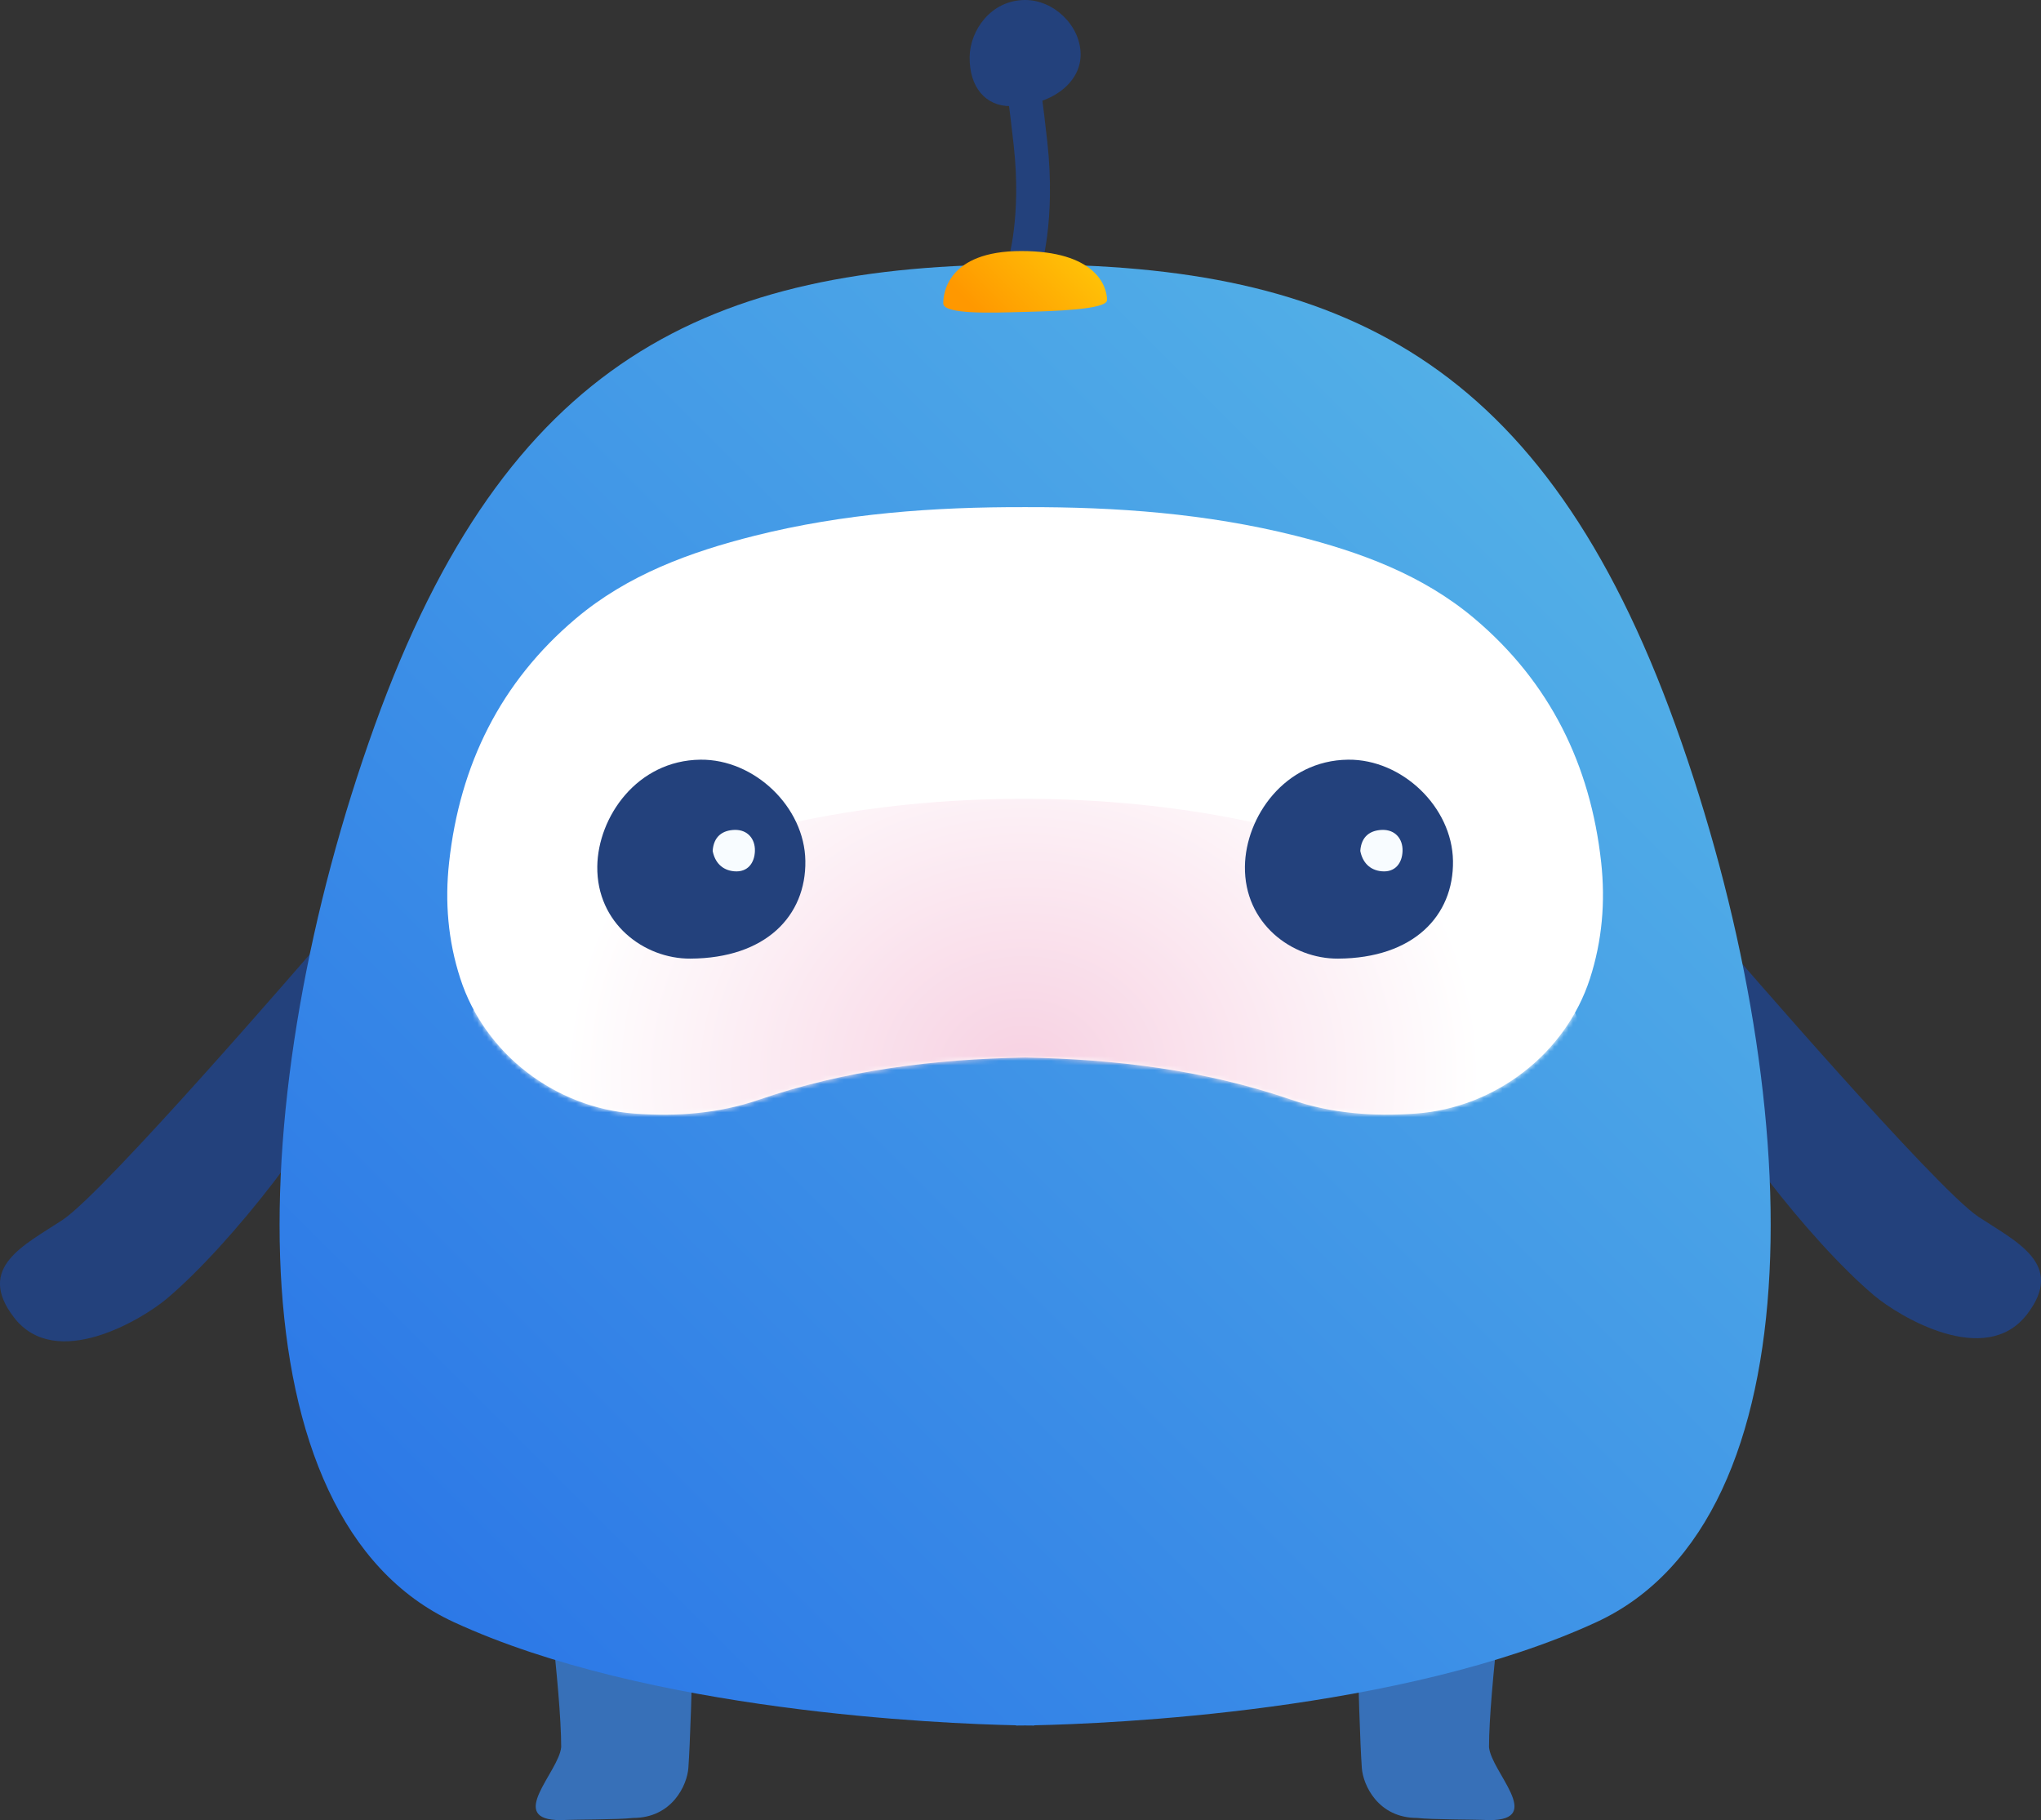
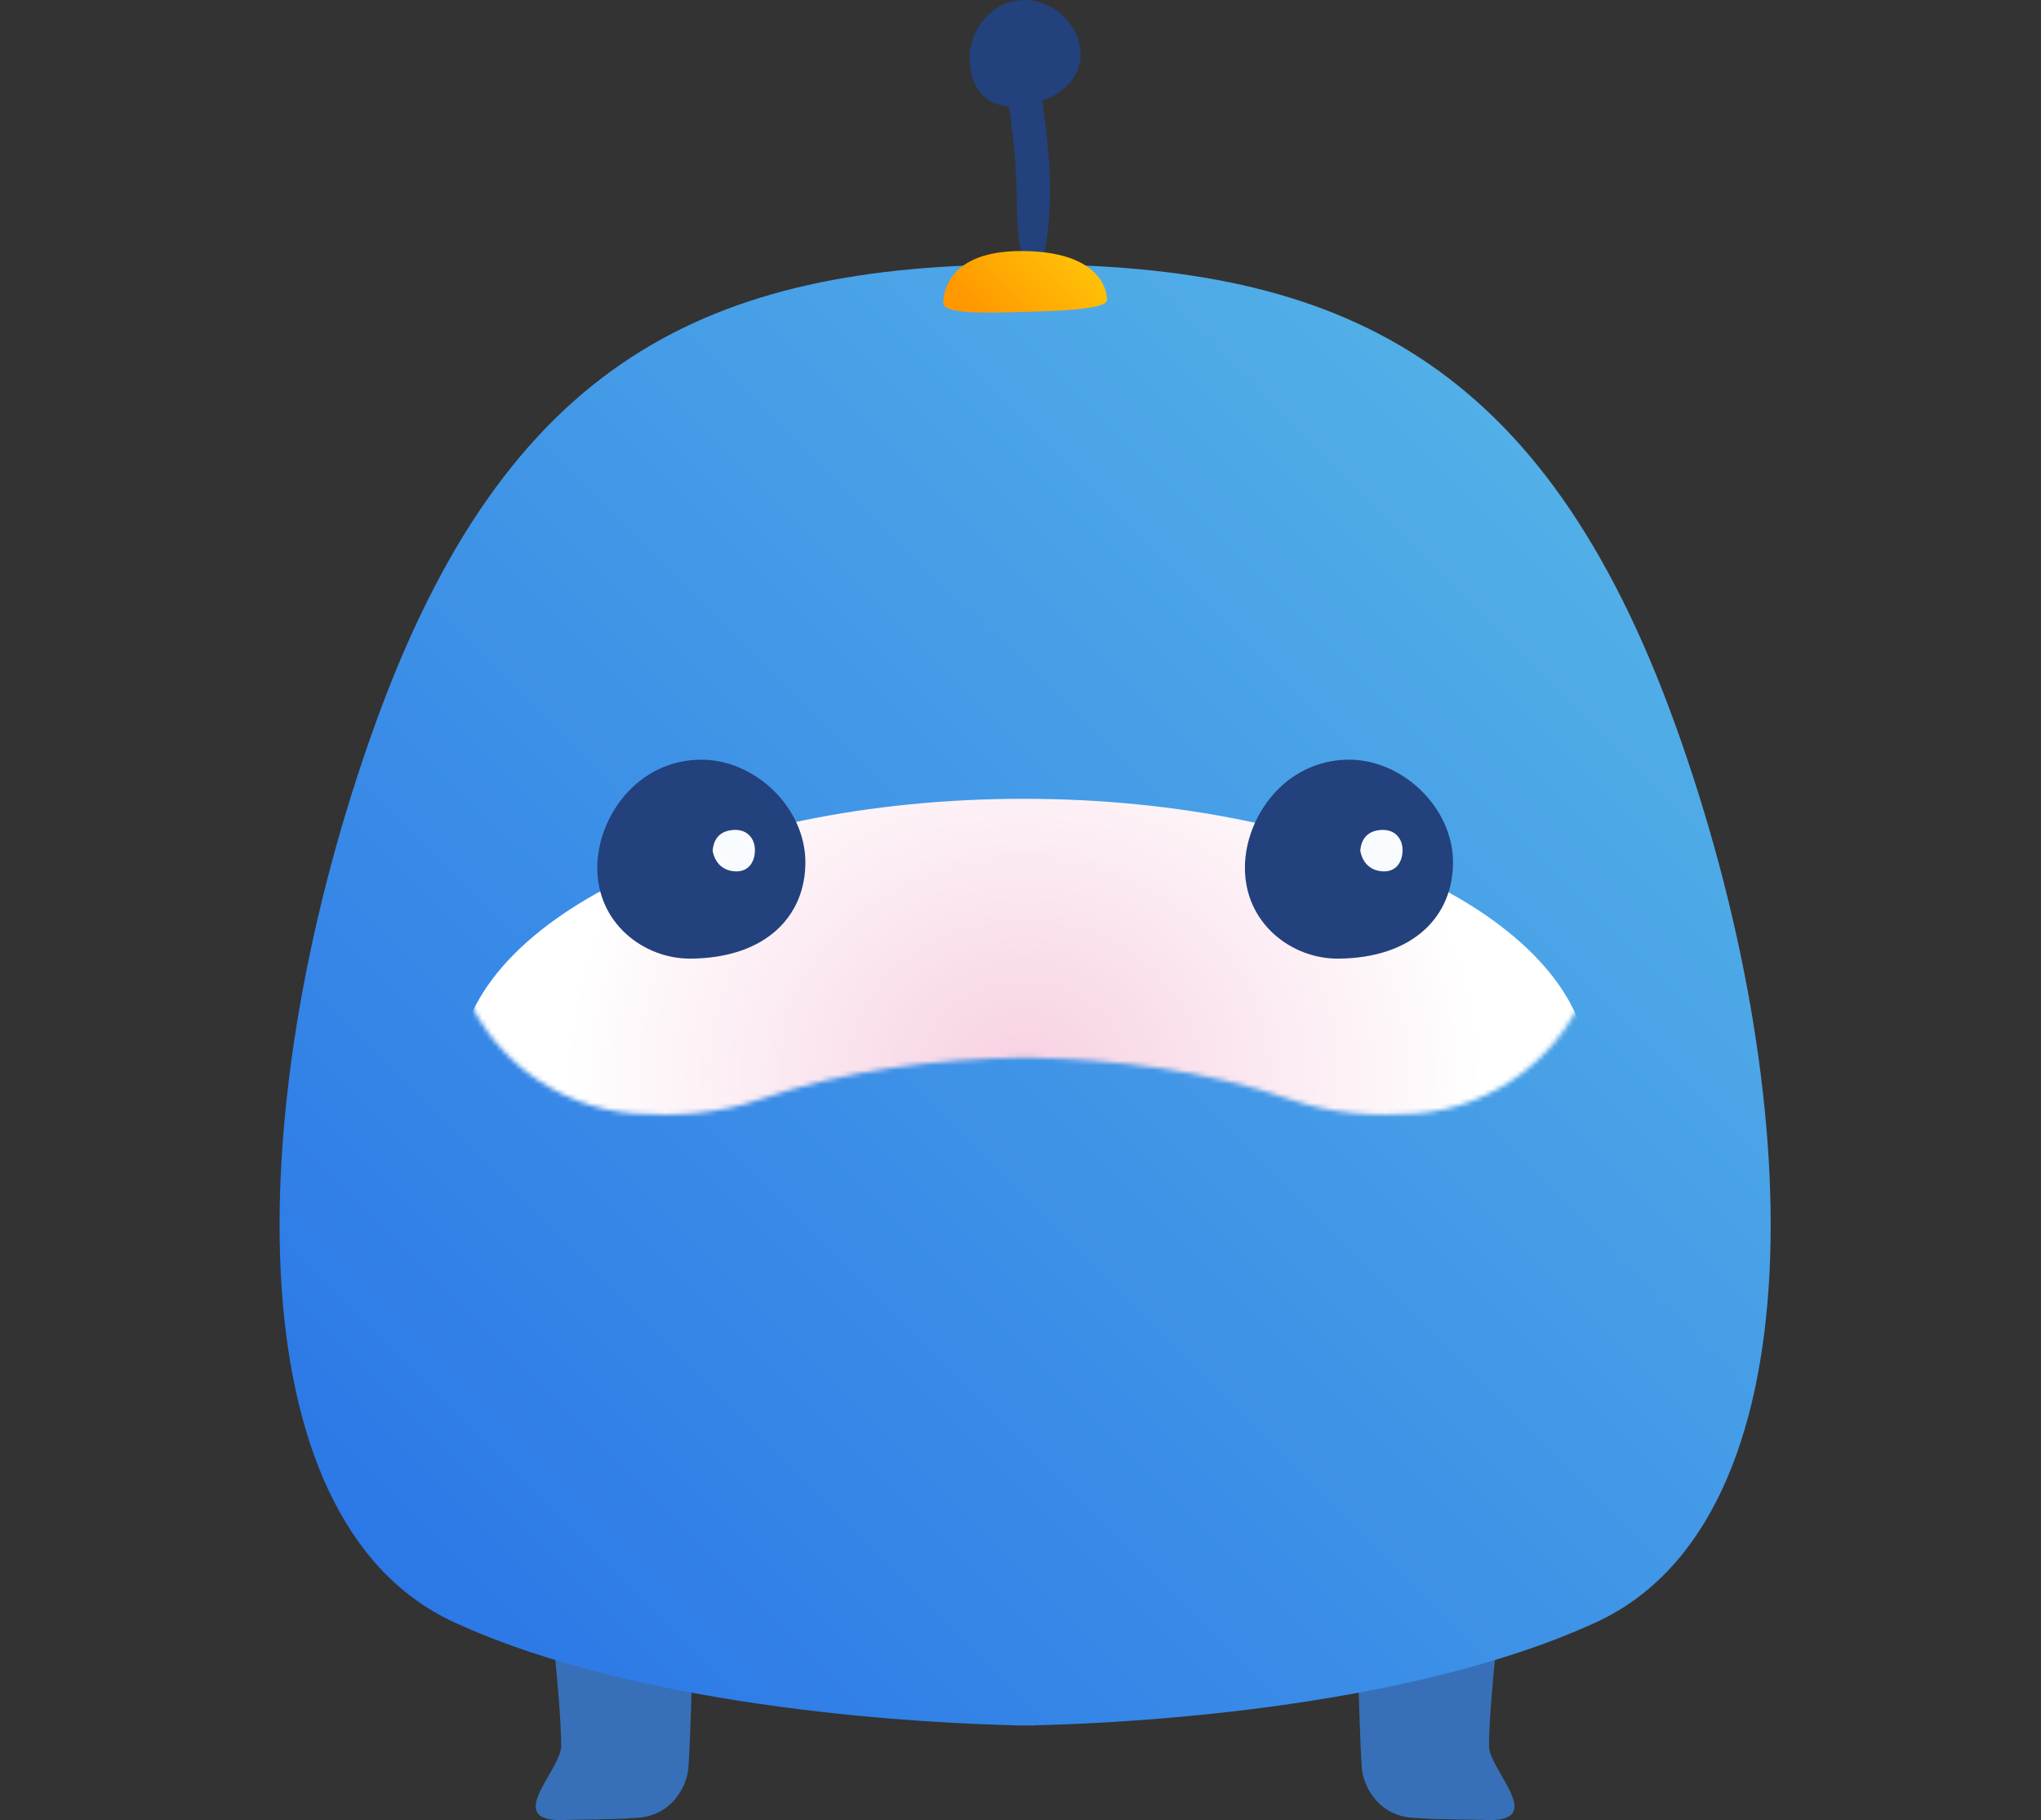
<svg xmlns="http://www.w3.org/2000/svg" width="434" height="387" viewBox="0 0 434 387" fill="none">
  <rect x="0" y="0" width="434" height="387" fill="#333333" stroke="none" />
  <g clip-path="url(#clip0_1_3510)">
-     <path d="M67.324 201.233C66.481 202.165 22.364 253.405 13.271 259.391C5.201 264.714 -5.218 269.464 2.977 280.11C11.873 291.67 30.309 280.468 35.492 276.095C49.39 264.392 69.53 238.046 72.22 228.601C74.91 219.156 73.529 194.351 67.324 201.233Z" fill="#23417C" />
-     <path d="M366.677 200.57C367.52 201.502 411.637 252.742 420.729 258.728C428.8 264.051 439.219 268.801 431.023 279.447C422.128 291.007 403.692 279.805 398.509 275.432C384.611 263.729 364.471 237.383 361.781 227.938C359.109 218.493 360.472 193.67 366.677 200.57Z" fill="#23417C" />
    <path d="M288.432 315.525C289.848 300.793 322.972 304.27 321.914 317.945C320.444 330.58 316.624 359.561 316.624 371.443C317.072 376.731 328.514 386.982 316.731 386.982C313.539 386.821 304.482 386.893 301.326 386.516C293.041 386.516 289.83 379.526 289.579 375.87C288.862 365.726 287.983 325.795 288.432 315.525Z" fill="#3770B8" />
    <path d="M147.525 315.525C146.108 300.793 112.984 304.27 114.042 317.945C115.513 330.58 119.333 359.561 119.333 371.443C118.884 376.731 107.443 386.982 119.225 386.982C122.417 386.821 131.474 386.893 134.63 386.516C142.916 386.516 146.126 379.526 146.377 375.87C147.112 365.726 147.991 325.795 147.525 315.525Z" fill="#3770B8" />
    <path d="M356.292 154.259C328.262 76.422 285.292 56.223 218.058 56.205C218.04 56.205 218.022 56.205 217.986 56.205C217.95 56.205 217.95 56.205 217.914 56.205C150.68 56.223 107.711 76.422 79.68 154.259C51.632 232.15 48.834 322.874 96.502 344.882C137.768 363.916 200.034 366.479 216.049 366.819V366.873C216.049 366.873 216.731 366.873 217.986 366.855C219.242 366.873 219.923 366.873 219.923 366.873V366.819C235.938 366.479 298.204 363.916 339.47 344.882C387.139 322.874 384.341 232.15 356.292 154.259Z" fill="url(#paint0_linear_1_3510)" />
-     <path d="M340.476 183.347C338.198 162.593 329.554 145.047 313.557 131.533C302.545 122.231 289.256 117.357 275.465 113.898C256.599 109.166 237.374 107.768 217.987 107.822C198.619 107.768 179.375 109.166 160.509 113.898C146.718 117.357 133.429 122.231 122.417 131.533C106.42 145.047 97.776 162.593 95.499 183.347C94.566 191.753 95.266 200.015 97.884 208.062C103.067 224.067 118.06 235.537 134.899 236.756C143.92 237.419 152.833 236.756 161.316 233.835C179.824 227.472 198.762 225.196 217.987 224.838C237.212 225.214 256.15 227.472 274.658 233.835C283.141 236.756 292.054 237.401 301.075 236.756C317.915 235.537 332.907 224.067 338.09 208.062C340.691 199.997 341.39 191.753 340.476 183.347Z" fill="white" />
    <mask id="mask0_1_3510" style="mask-type:luminance" maskUnits="userSpaceOnUse" x="95" y="107" width="246" height="130">
      <path d="M340.476 183.347C338.198 162.593 329.554 145.047 313.557 131.533C302.545 122.231 289.256 117.357 275.465 113.898C256.599 109.166 237.374 107.768 217.987 107.822C198.619 107.768 179.375 109.166 160.509 113.898C146.718 117.357 133.429 122.231 122.417 131.533C106.42 145.047 97.776 162.593 95.499 183.347C94.566 191.753 95.266 200.015 97.884 208.062C103.067 224.067 118.06 235.537 134.899 236.756C143.92 237.419 152.833 236.756 161.316 233.835C179.824 227.472 198.762 225.196 217.987 224.838C237.212 225.214 256.15 227.472 274.658 233.835C283.141 236.756 292.054 237.401 301.075 236.756C317.915 235.537 332.907 224.067 338.09 208.062C340.691 199.997 341.39 191.753 340.476 183.347Z" fill="white" />
    </mask>
    <g mask="url(#mask0_1_3510)">
      <path d="M217.646 286.545C284.037 286.545 337.857 260.418 337.857 228.19C337.857 195.961 284.037 169.834 217.646 169.834C151.256 169.834 97.436 195.961 97.436 228.19C97.436 260.418 151.256 286.545 217.646 286.545Z" fill="url(#paint1_radial_1_3510)" />
    </g>
    <path d="M171.251 183.024C171.43 194.727 162.822 203.742 146.789 203.814C136.961 203.868 126.846 196.322 127.008 184.207C127.151 173.722 135.419 161.678 148.941 161.517C160.419 161.391 171.089 171.571 171.251 183.024Z" fill="#23417C" />
    <path d="M156.204 176.446C153.729 176.518 151.756 177.755 151.541 180.909C151.989 183.275 153.496 185.013 156.096 185.246C159.019 185.515 160.454 183.436 160.526 180.927C160.598 178.328 158.948 176.375 156.204 176.446Z" fill="#F8FCFF" />
    <path d="M308.965 183.024C309.144 194.727 300.536 203.742 284.503 203.814C274.675 203.868 264.56 196.322 264.722 184.207C264.865 173.722 273.133 161.678 286.655 161.517C298.132 161.391 308.785 171.571 308.965 183.024Z" fill="#23417C" />
    <path d="M293.918 176.446C291.443 176.518 289.47 177.755 289.255 180.909C289.703 183.275 291.21 185.013 293.81 185.246C296.733 185.515 298.168 183.436 298.24 180.927C298.312 178.328 296.662 176.375 293.918 176.446Z" fill="#F8FCFF" />
-     <path d="M221.161 57.657L214.346 55.434C214.364 55.362 217.233 46.114 215.566 30.988C213.826 15.342 212.804 10.7 212.804 10.646L219.798 9.051C219.834 9.248 220.892 13.944 222.703 30.181C224.55 46.993 221.304 57.226 221.161 57.657Z" fill="#23417C" />
+     <path d="M221.161 57.657C214.364 55.362 217.233 46.114 215.566 30.988C213.826 15.342 212.804 10.7 212.804 10.646L219.798 9.051C219.834 9.248 220.892 13.944 222.703 30.181C224.55 46.993 221.304 57.226 221.161 57.657Z" fill="#23417C" />
    <path d="M217.252 66.331C211.226 66.492 200.573 66.922 200.573 64.485C200.573 62.406 201.47 53.373 217.144 53.373C232.818 53.373 235.401 60.703 235.401 63.804C235.401 65.829 224.013 66.17 217.252 66.331Z" fill="url(#paint2_linear_1_3510)" />
    <path d="M229.787 11.47C229.877 17.707 223.403 22.528 214.848 22.564C209.612 22.582 206.097 18.567 206.186 12.097C206.258 6.506 210.67 0.071 217.879 -0C224.013 -0.072 229.698 5.359 229.787 11.47Z" fill="#23417C" />
  </g>
  <defs>
    <linearGradient id="paint0_linear_1_3510" x1="97.546" y1="350.193" x2="338.271" y2="109.315" gradientUnits="userSpaceOnUse">
      <stop stop-color="#2C78E7" />
      <stop offset="1" stop-color="#52AFE7" />
    </linearGradient>
    <radialGradient id="paint1_radial_1_3510" cx="0" cy="0" r="1" gradientUnits="userSpaceOnUse" gradientTransform="translate(217.641 228.194) scale(97.277 84.856)">
      <stop stop-color="#F7D1E2" />
      <stop offset="1" stop-color="white" />
    </radialGradient>
    <linearGradient id="paint2_linear_1_3510" x1="208.008" y1="72.27" x2="227.508" y2="52.758" gradientUnits="userSpaceOnUse">
      <stop offset="0.15" stop-color="#FF9800" />
      <stop offset="1" stop-color="#FFC107" />
    </linearGradient>
    <clipPath id="clip0_1_3510">
      <rect width="434" height="387" fill="white" />
    </clipPath>
  </defs>
</svg>